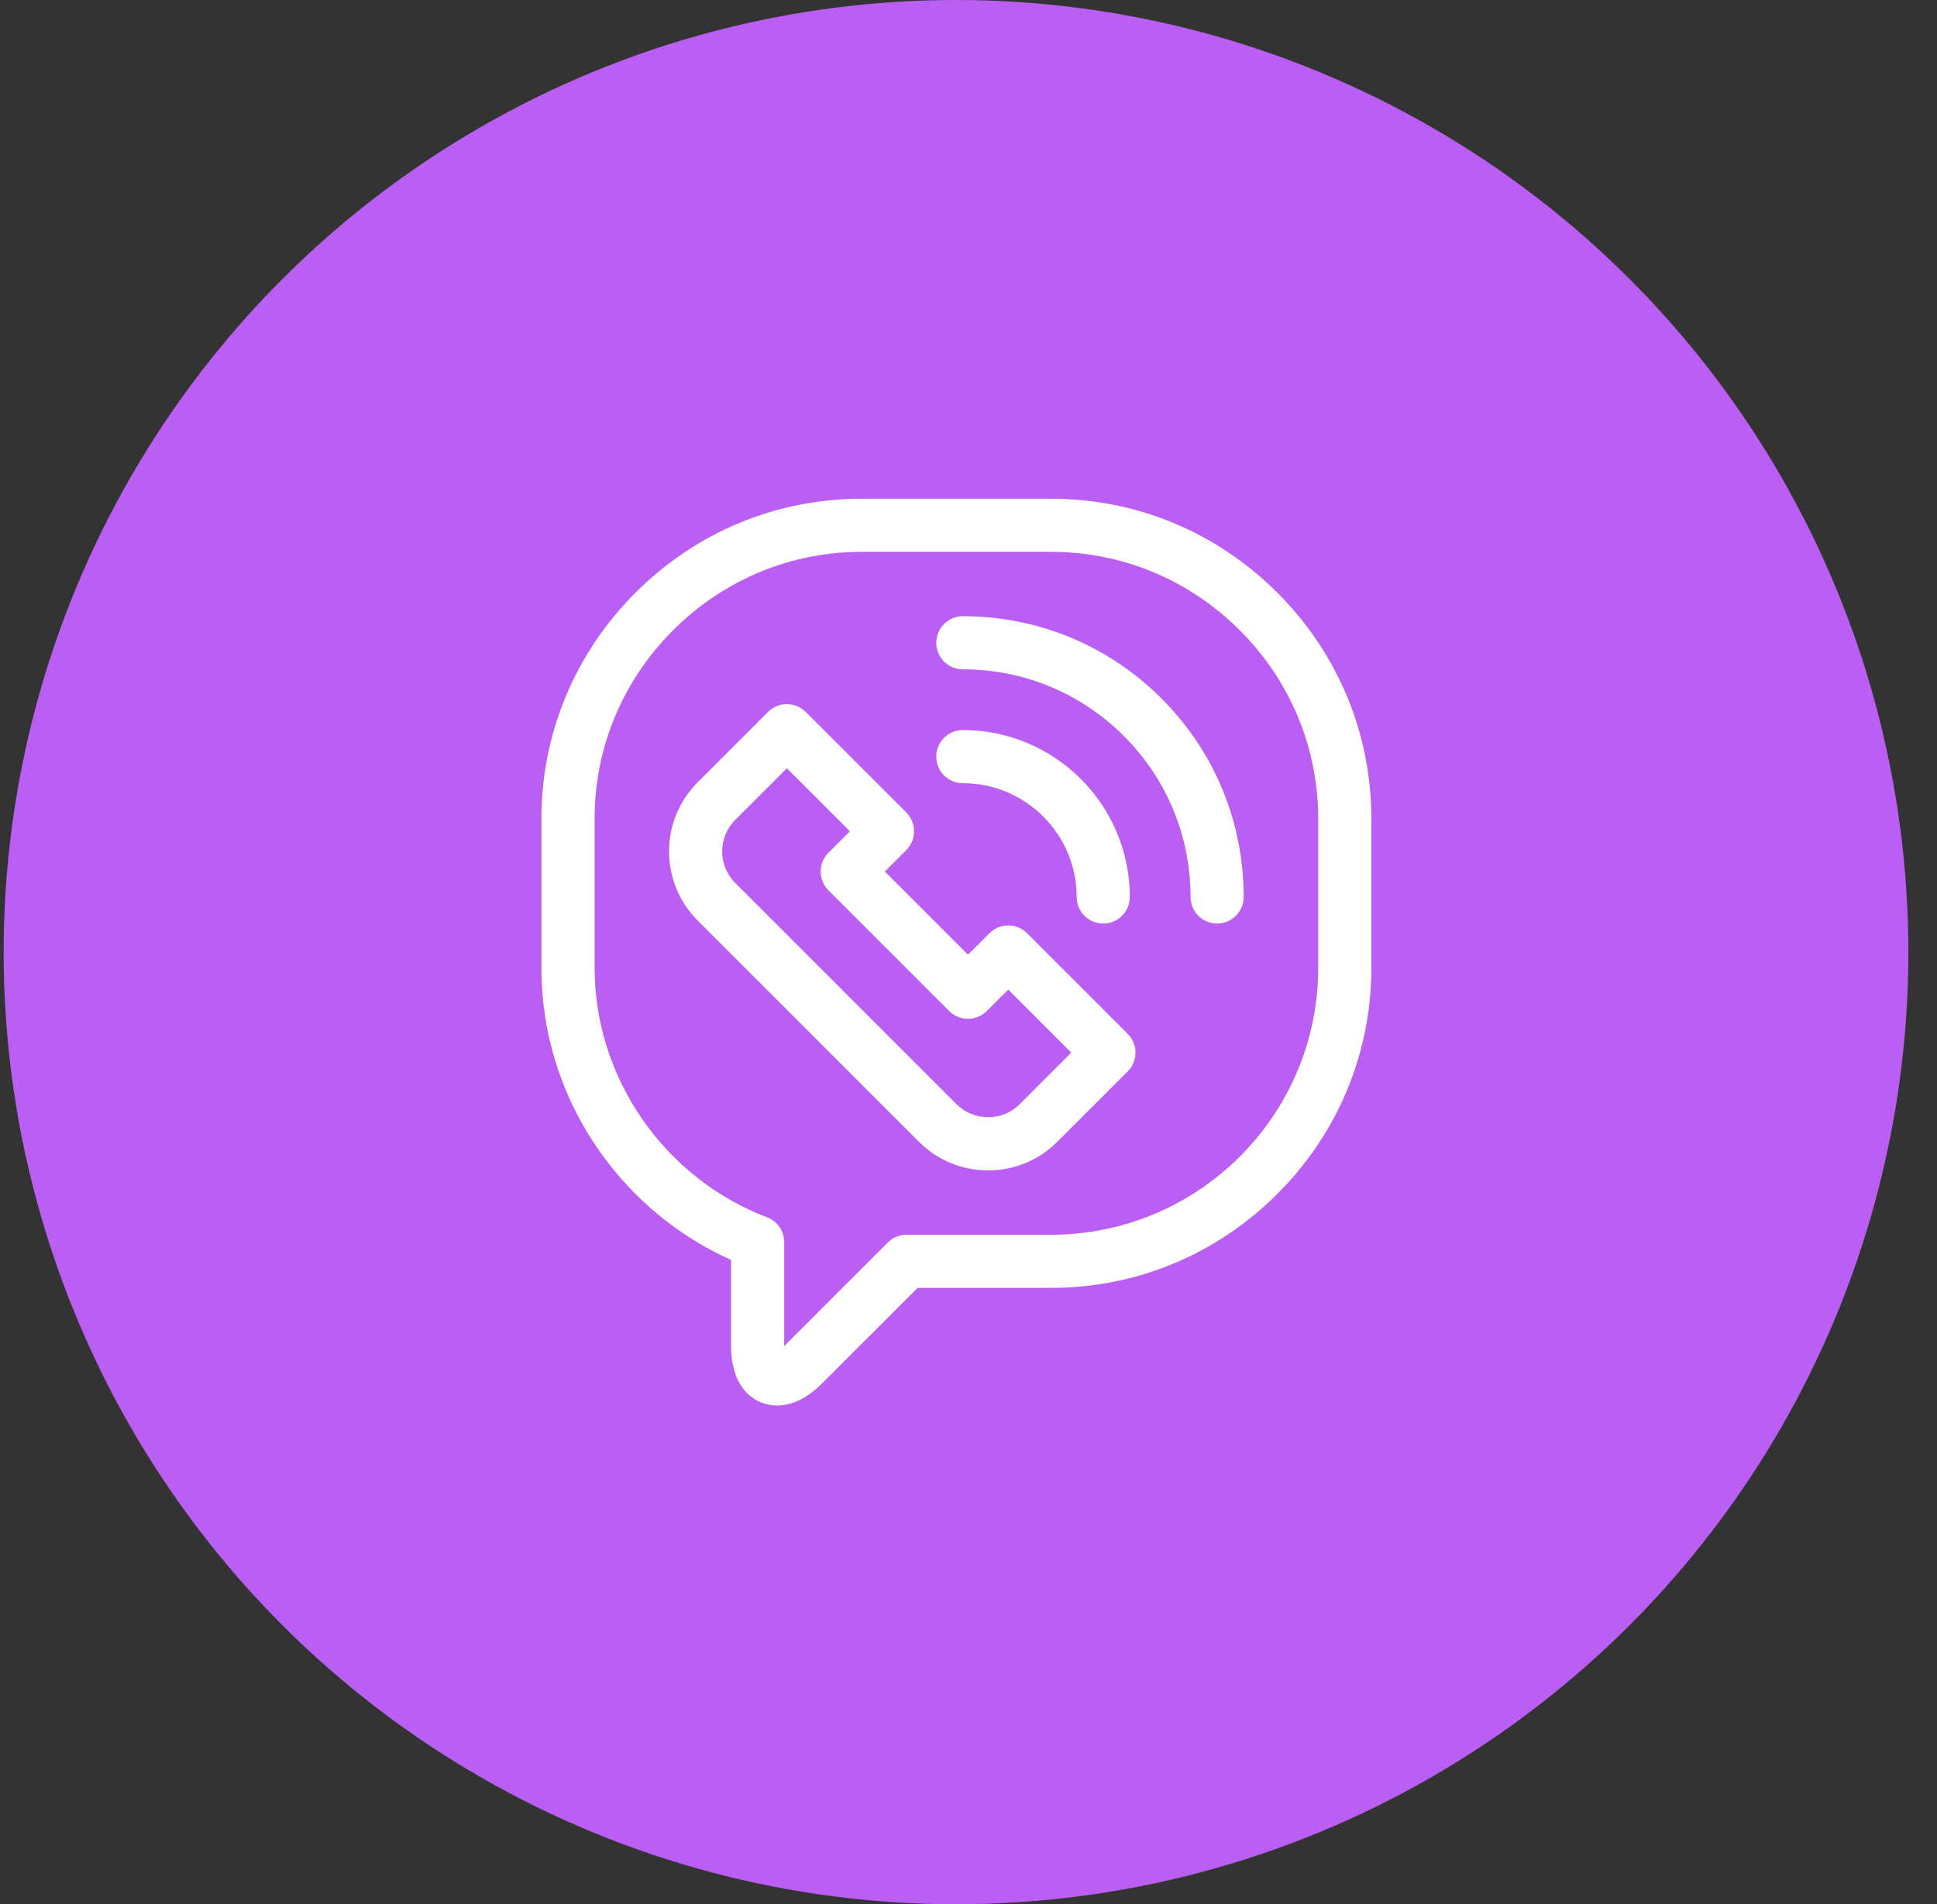
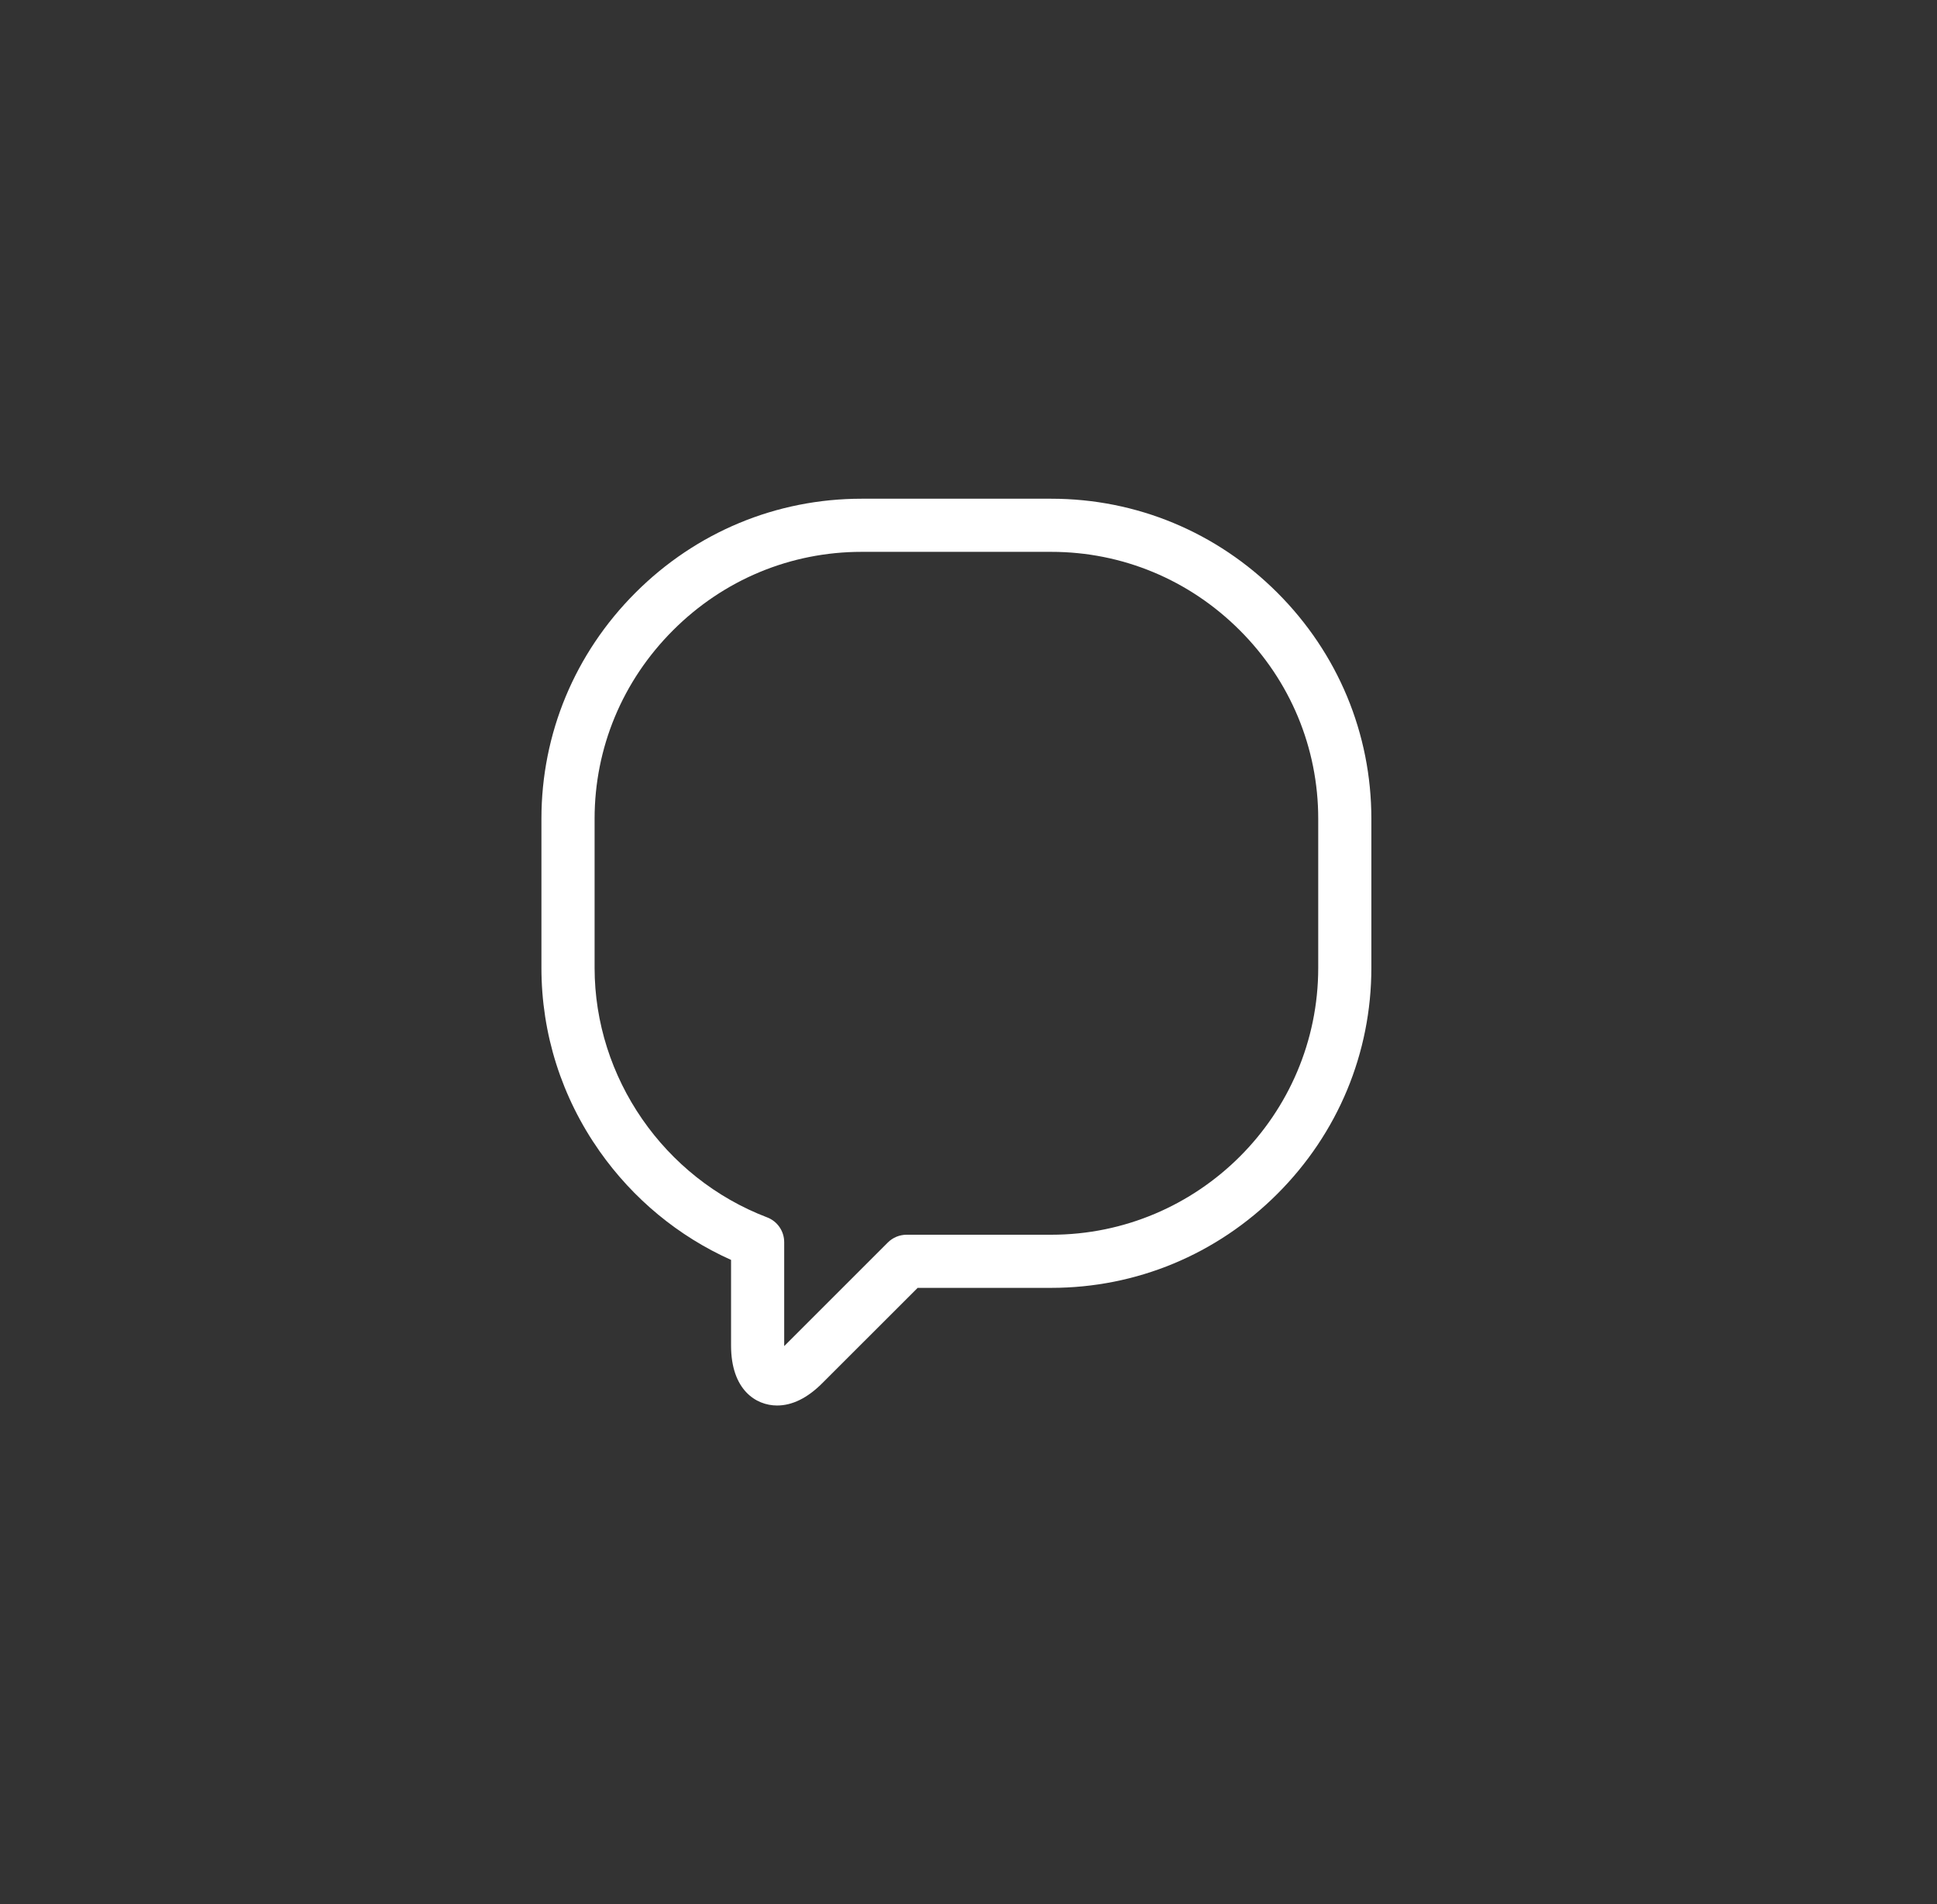
<svg xmlns="http://www.w3.org/2000/svg" width="60" height="59" viewBox="0 0 60 59" fill="none">
  <rect x="0" y="0" width="60" height="59" fill="#333333" stroke="none" />
-   <circle cx="29.613" cy="29.5" r="29.5" fill="#BB5FF4" />
  <g clip-path="url(#clip0_1_854)">
    <path d="M42.479 25.368C42.479 22.729 41.445 20.242 39.567 18.364C37.689 16.486 35.202 15.452 32.563 15.452H26.688C26.687 15.452 26.687 15.452 26.687 15.452C24.049 15.452 21.561 16.486 19.684 18.364C17.806 20.242 16.771 22.729 16.771 25.368V29.986C16.771 32.03 17.395 33.995 18.574 35.671C19.615 37.149 21.014 38.304 22.645 39.036V41.689C22.645 43.06 23.413 43.547 24.071 43.547C24.541 43.547 25.011 43.315 25.468 42.858L28.424 39.903L32.563 39.902C35.202 39.902 37.689 38.868 39.567 36.99C41.445 35.112 42.479 32.625 42.479 29.986L42.479 25.368ZM32.563 38.256L28.083 38.256C27.864 38.256 27.655 38.343 27.501 38.497L24.304 41.694C24.3 41.698 24.296 41.702 24.291 41.706C24.291 41.7 24.291 41.694 24.291 41.689V38.487C24.291 38.145 24.081 37.839 23.762 37.718C20.566 36.498 18.418 33.391 18.418 29.986V25.368C18.418 23.169 19.281 21.095 20.848 19.528C22.415 17.961 24.488 17.098 26.688 17.098H32.563C34.762 17.098 36.836 17.961 38.403 19.528C39.97 21.095 40.833 23.169 40.833 25.368L40.833 29.986C40.833 34.546 37.123 38.256 32.563 38.256Z" fill="white" />
-     <path d="M31.813 28.915C31.492 28.593 30.971 28.593 30.649 28.915L29.984 29.579L27.408 27.003L28.073 26.338C28.227 26.184 28.314 25.974 28.314 25.756C28.314 25.538 28.227 25.328 28.073 25.174L24.956 22.057C24.801 21.903 24.592 21.816 24.374 21.816C24.155 21.816 23.946 21.903 23.792 22.057L21.61 24.239C20.43 25.419 20.43 27.34 21.61 28.52L28.467 35.378C29.037 35.948 29.797 36.262 30.608 36.262C31.418 36.262 32.178 35.948 32.748 35.378L34.93 33.196C35.085 33.041 35.172 32.832 35.172 32.614C35.172 32.396 35.085 32.186 34.93 32.032L31.813 28.915ZM31.584 34.214C31.325 34.473 30.978 34.615 30.608 34.615C30.237 34.615 29.89 34.473 29.631 34.214L22.774 27.356C22.235 26.818 22.235 25.941 22.774 25.403L24.374 23.803L26.327 25.756L25.662 26.421C25.507 26.575 25.421 26.785 25.421 27.003C25.421 27.221 25.507 27.43 25.662 27.585L29.402 31.325C29.724 31.647 30.245 31.647 30.566 31.325L31.231 30.661L33.184 32.614L31.584 34.214Z" fill="white" />
-     <path d="M29.825 19.092C29.37 19.092 29.002 19.461 29.002 19.915C29.002 20.37 29.37 20.738 29.825 20.738C31.709 20.738 33.48 21.472 34.812 22.804C36.144 24.136 36.878 25.907 36.878 27.791C36.878 28.245 37.246 28.614 37.701 28.614C38.155 28.614 38.524 28.246 38.524 27.791C38.524 25.468 37.619 23.283 35.976 21.64C34.333 19.997 32.149 19.092 29.825 19.092Z" fill="white" />
-     <path d="M33.351 27.792C33.351 28.246 33.72 28.615 34.174 28.615C34.629 28.615 34.997 28.246 34.997 27.792C34.997 24.94 32.677 22.62 29.825 22.62C29.37 22.62 29.002 22.988 29.002 23.443C29.002 23.898 29.37 24.266 29.825 24.266C31.769 24.266 33.351 25.848 33.351 27.792Z" fill="white" />
  </g>
  <defs>
    <clipPath id="clip0_1_854">
      <rect width="28.095" height="28.095" fill="white" transform="translate(15.565 15.452)" />
    </clipPath>
  </defs>
</svg>